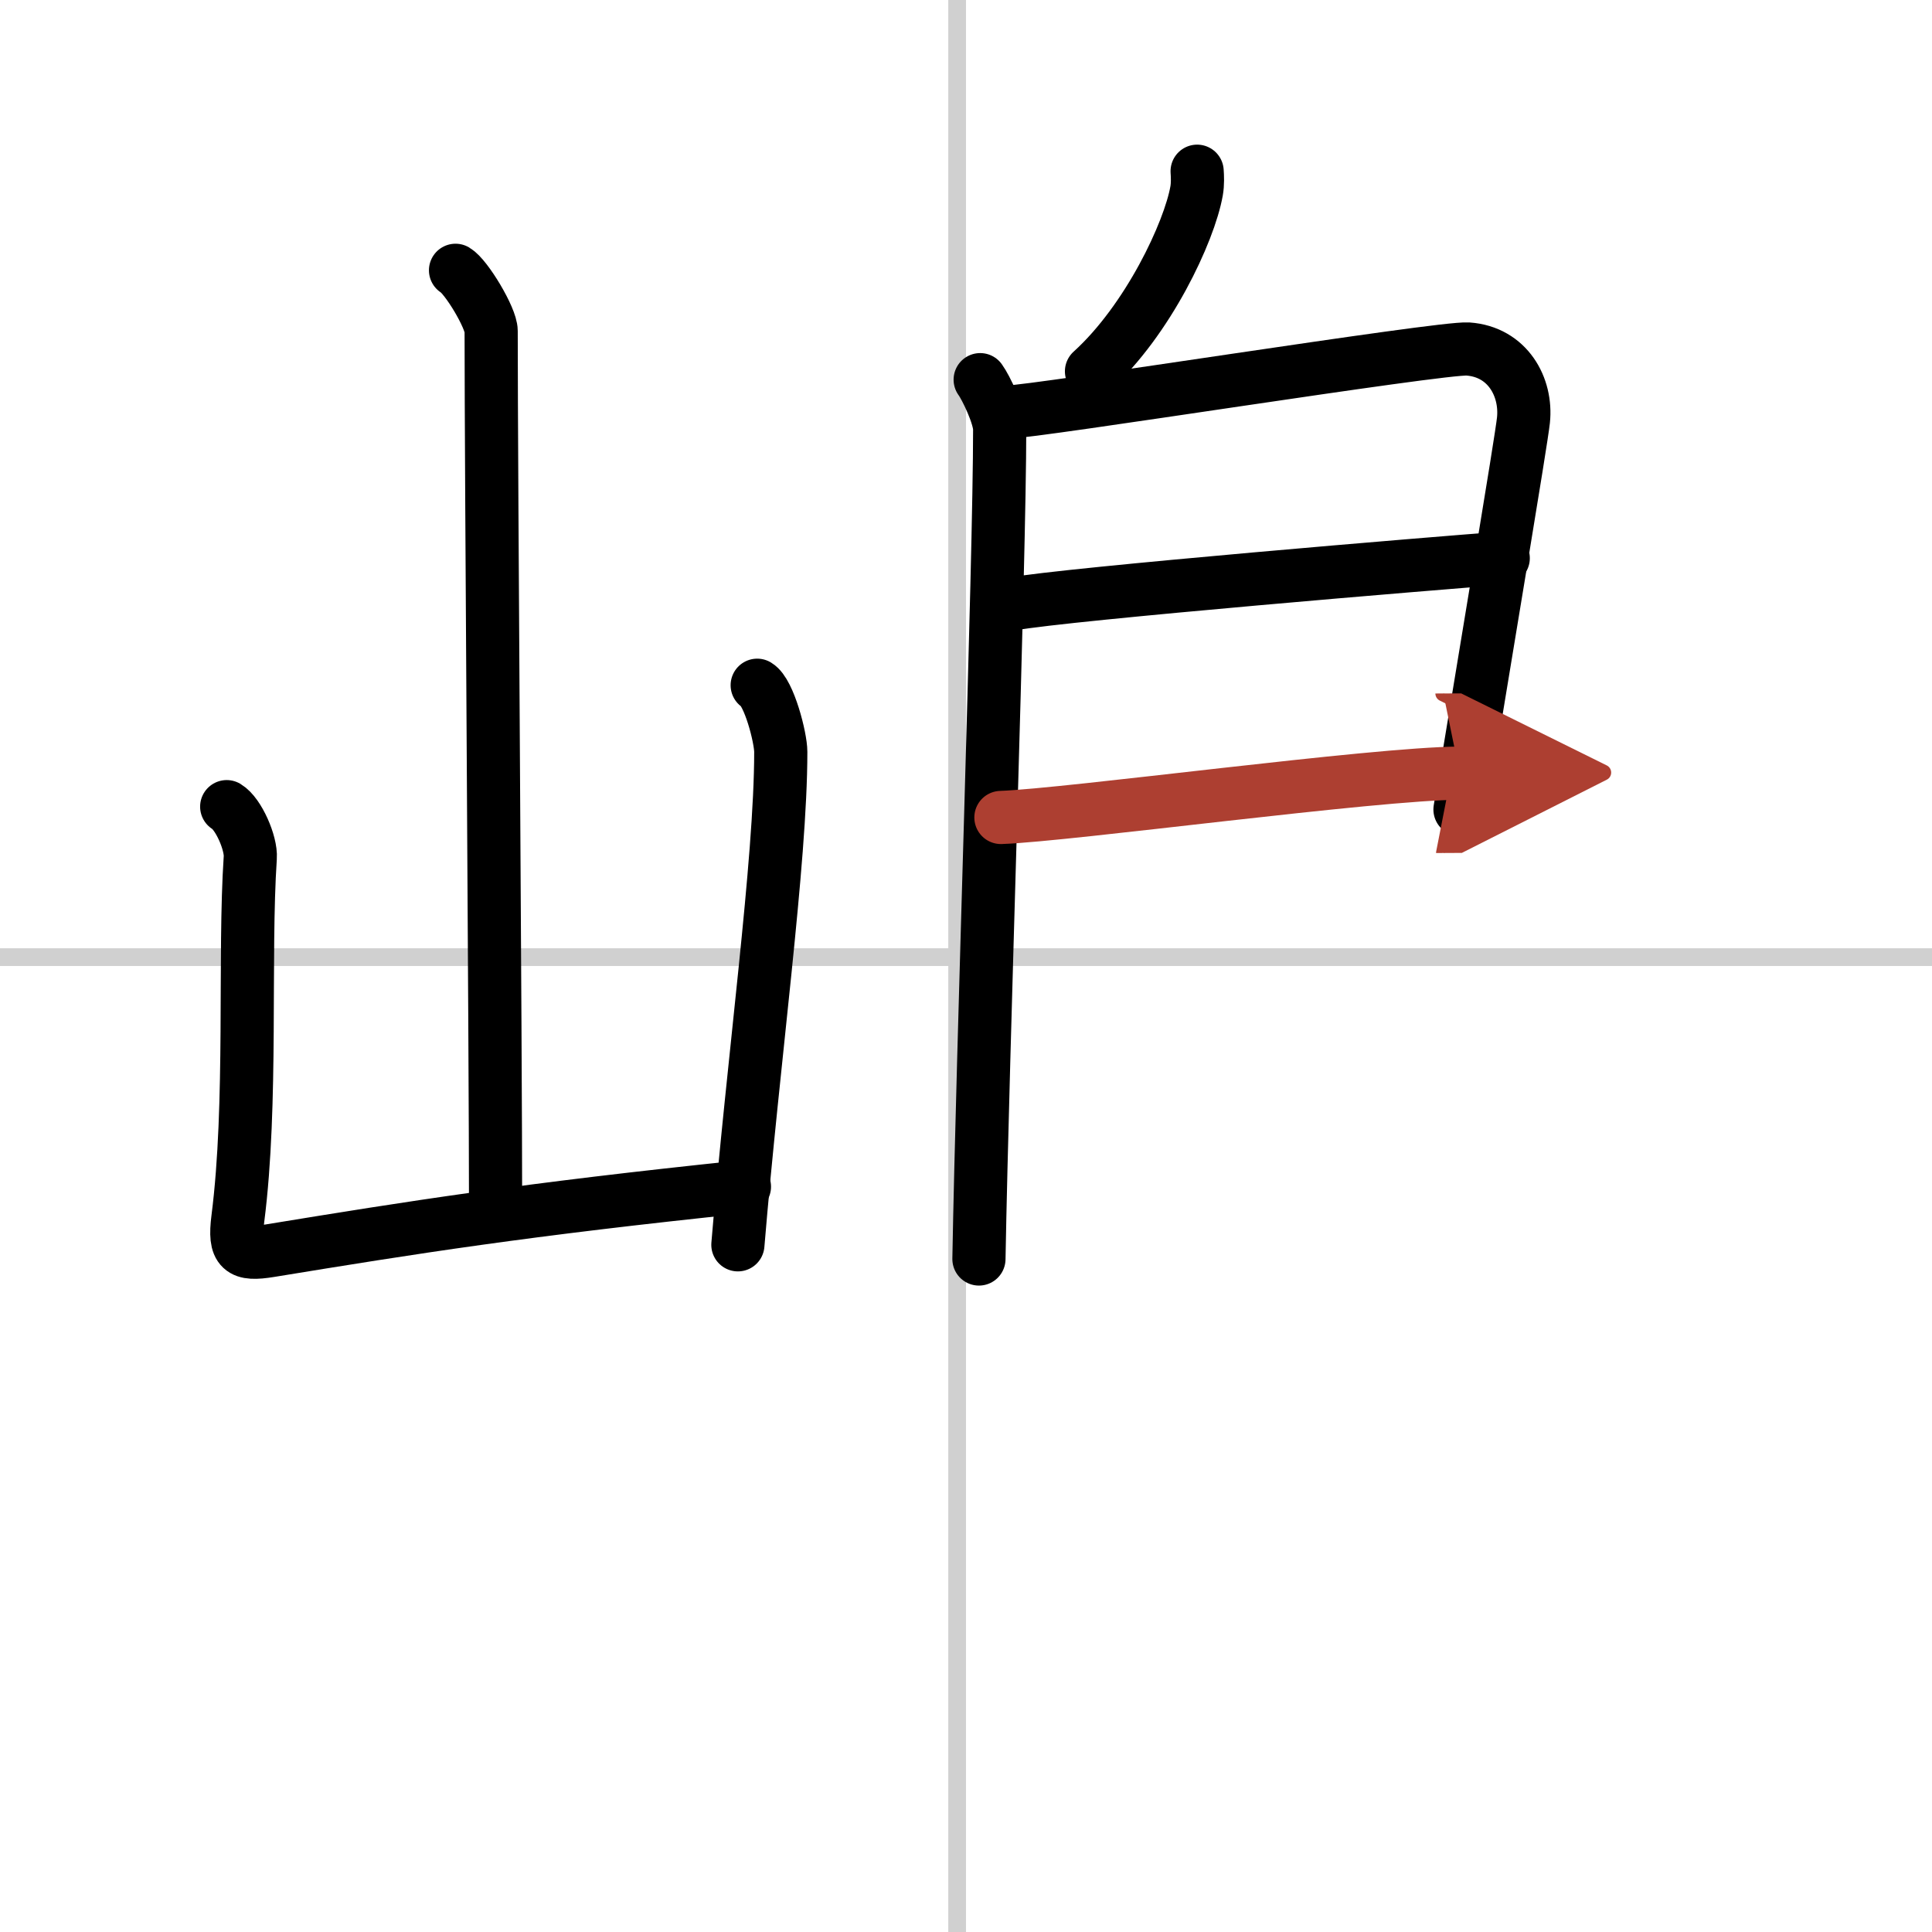
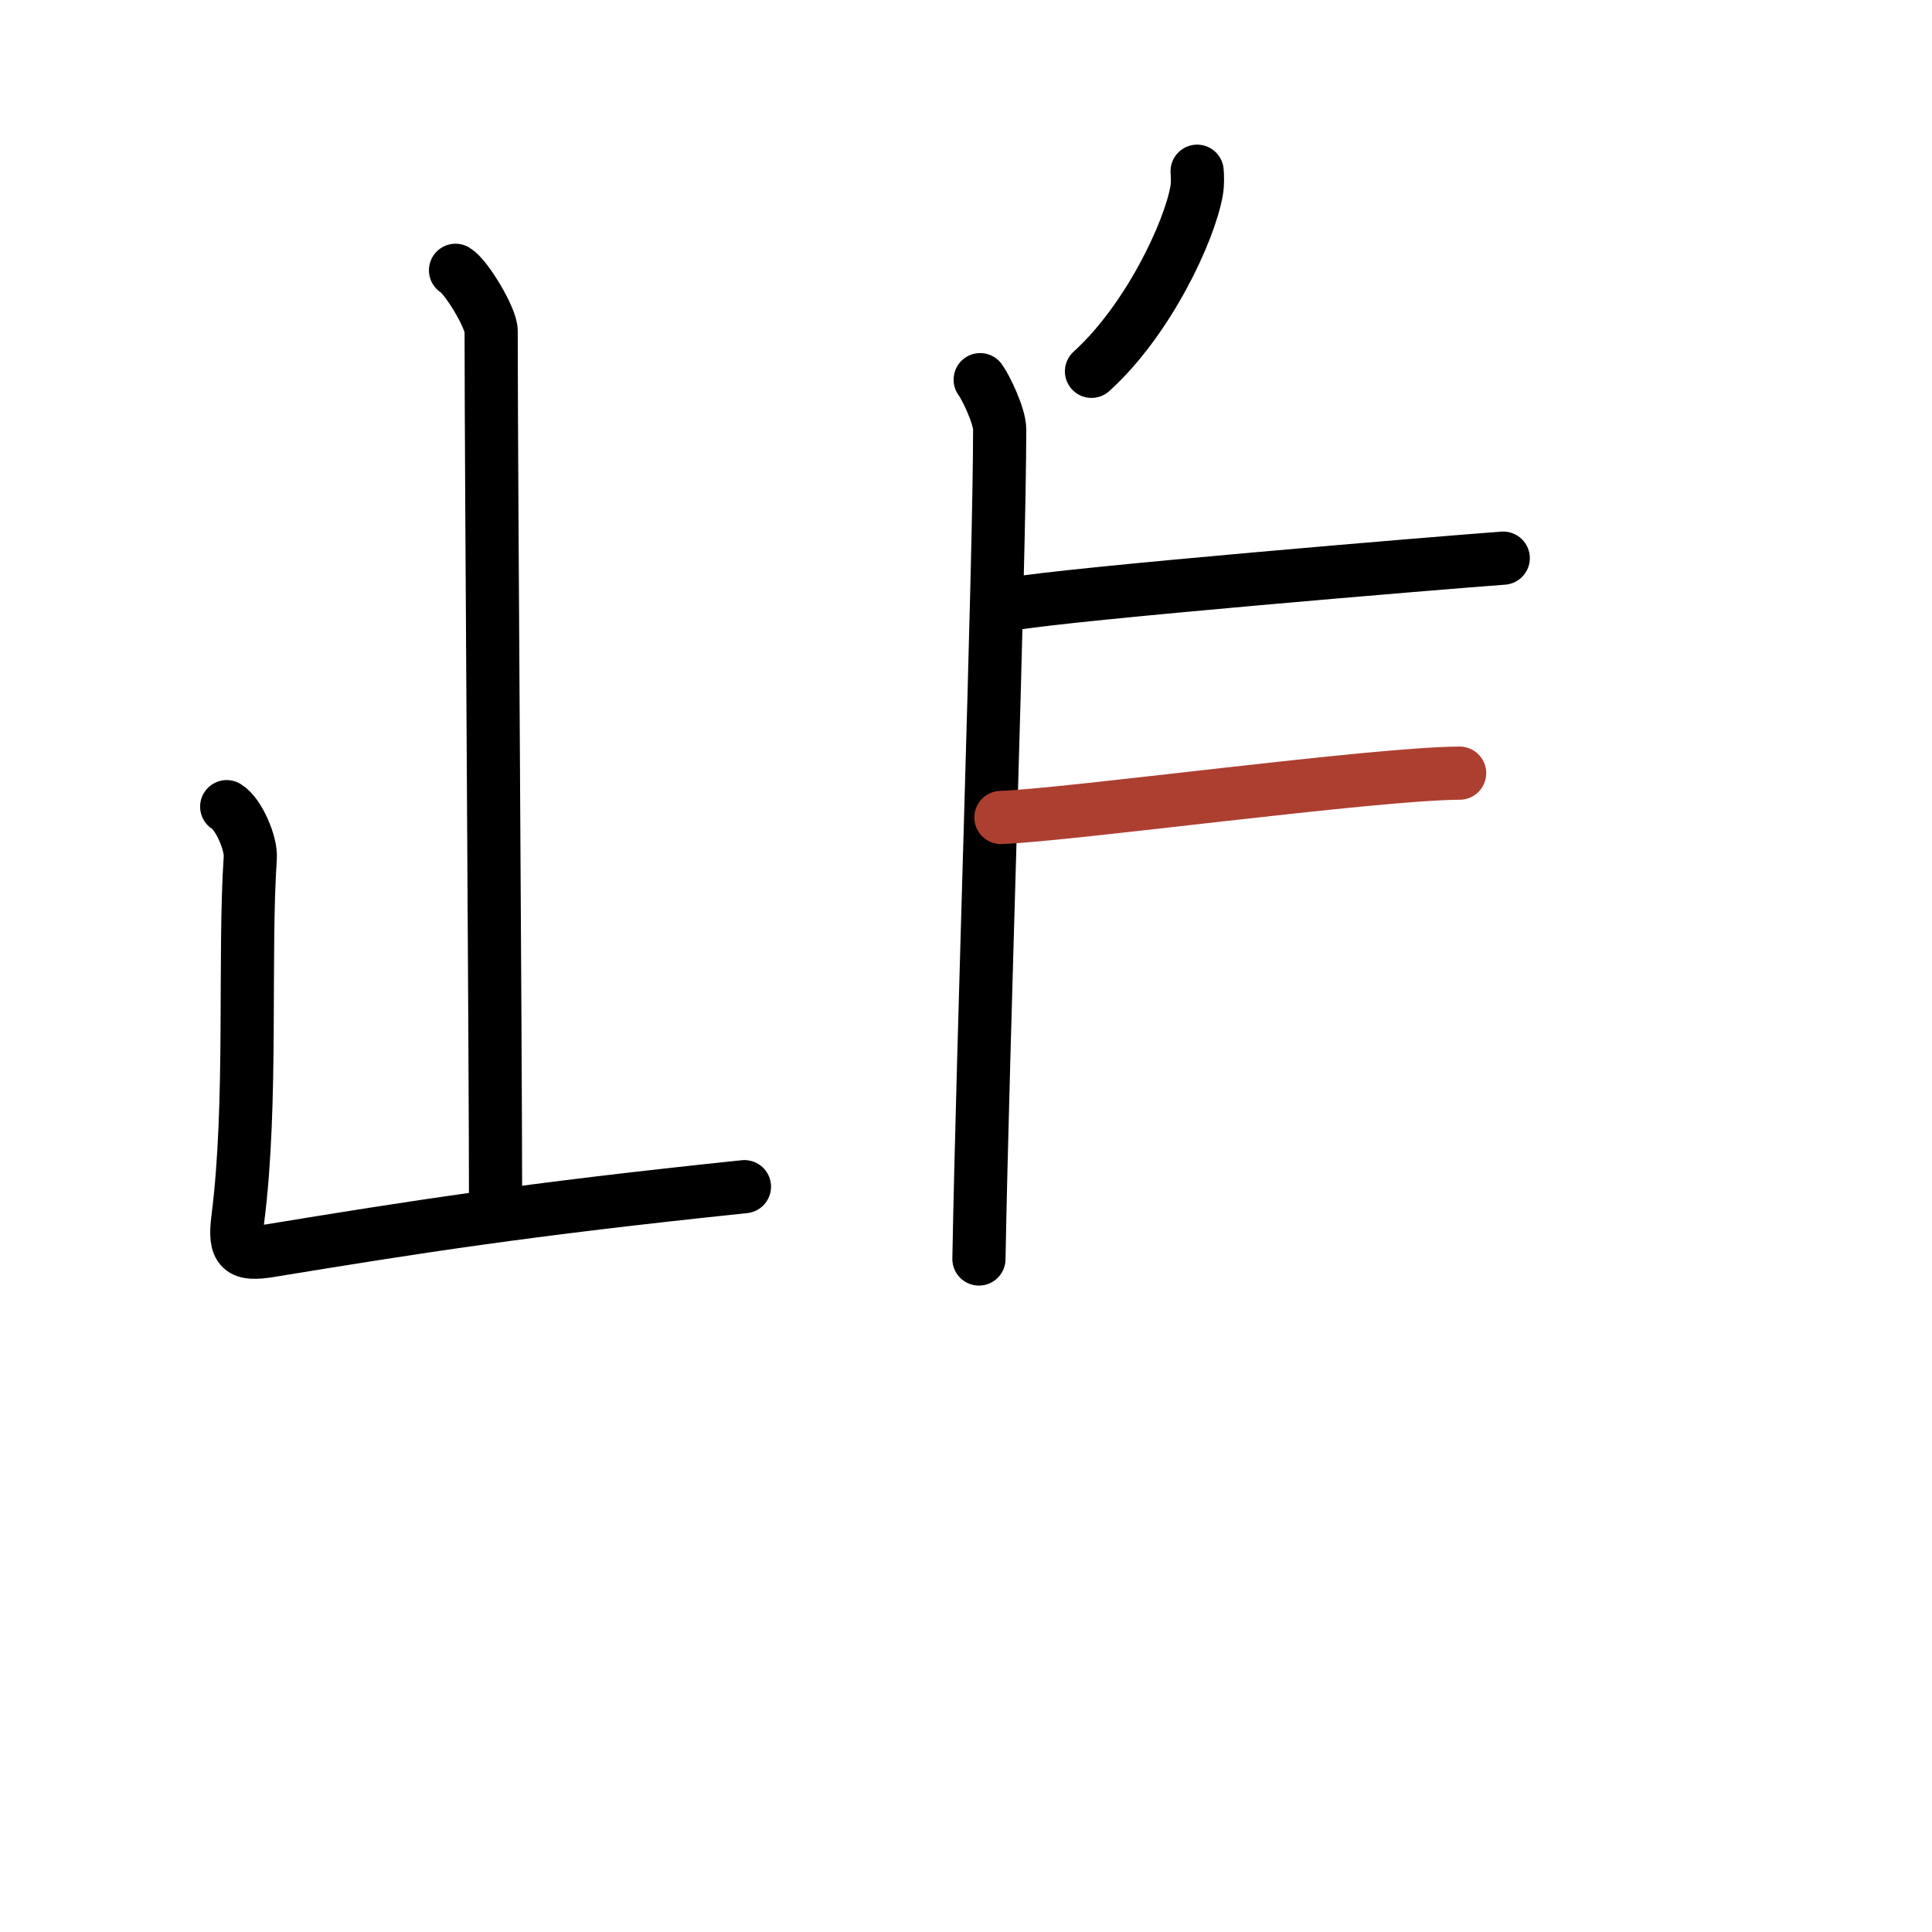
<svg xmlns="http://www.w3.org/2000/svg" width="400" height="400" viewBox="0 0 109 109">
  <defs>
    <marker id="a" markerWidth="4" orient="auto" refX="1" refY="5" viewBox="0 0 10 10">
-       <polyline points="0 0 10 5 0 10 1 5" fill="#ad3f31" stroke="#ad3f31" />
-     </marker>
+       </marker>
  </defs>
  <g fill="none" stroke="#000" stroke-linecap="round" stroke-linejoin="round" stroke-width="3">
    <rect width="100%" height="100%" fill="#fff" stroke="#fff" />
-     <line x1="54" x2="54" y2="109" stroke="#d0d0d0" stroke-width="1" />
-     <line x2="109" y1="54" y2="54" stroke="#d0d0d0" stroke-width="1" />
    <path d="m25.7 15.25c0.61 0.36 2.01 2.69 2.01 3.42 0 8.05 0.25 40.47 0.25 49.65" />
    <path d="m12.79 45.51c0.67 0.4 1.39 2.07 1.33 2.88-0.37 5.52 0.13 13.86-0.7 20.36-0.23 1.81 0.17 2.08 1.82 1.81 8.01-1.31 14.26-2.31 26.76-3.61" />
-     <path d="m42.72 38.66c0.67 0.4 1.33 2.96 1.33 3.76 0 6.21-1.55 17.32-2.42 27.81" />
    <path d="m67.54 9.66c0.02 0.28 0.04 0.72-0.03 1.11-0.41 2.32-2.74 7.29-5.93 10.18" />
    <path d="m55.3 21.42c0.33 0.45 1.1 2.06 1.1 2.8 0 7.53-0.96 34.97-1.17 46.81" />
-     <path d="m56.81 23.25c1.55 0 24.5-3.67 26.01-3.56 2.24 0.16 3.33 2.15 3.13 4.02-0.12 1.15-2.14 13.19-3.58 21.96" />
    <path d="m57.06 34.08c3.19-0.58 24.19-2.33 27.75-2.59" />
    <path d="m56.47 46.12c3.88-0.14 21.05-2.48 25.88-2.5" marker-end="url(#a)" stroke="#ad3f31" />
  </g>
</svg>